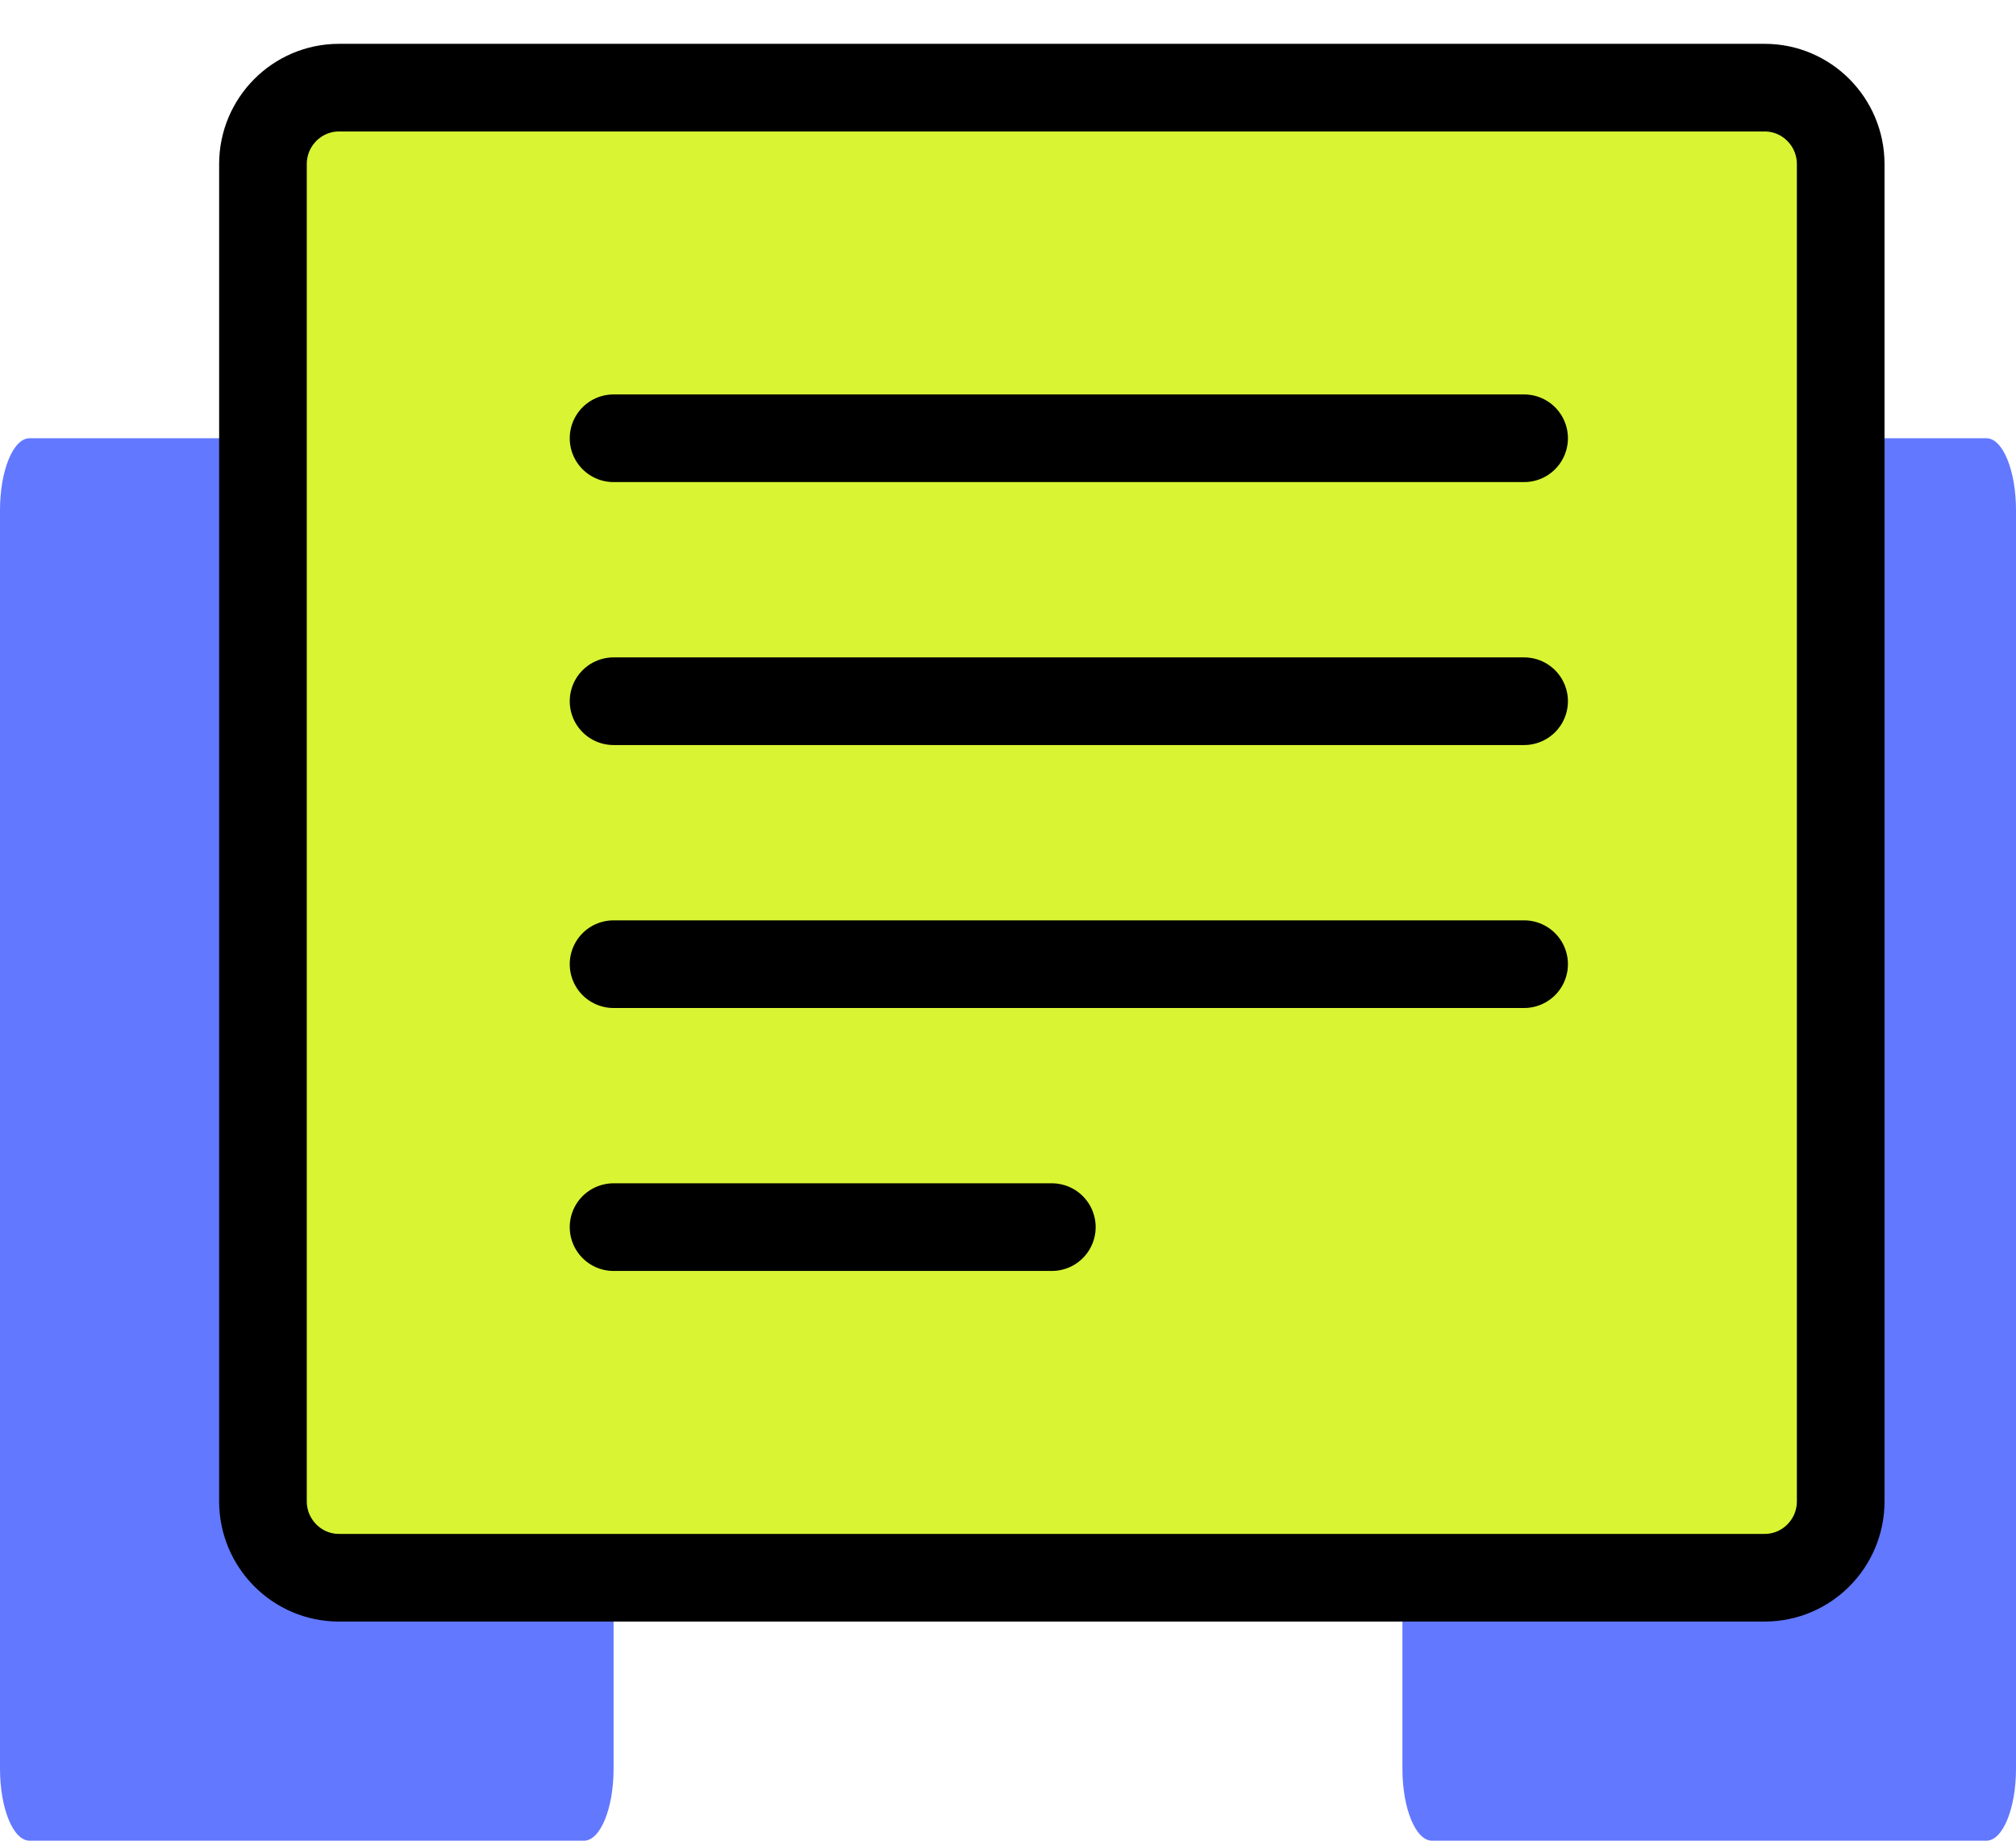
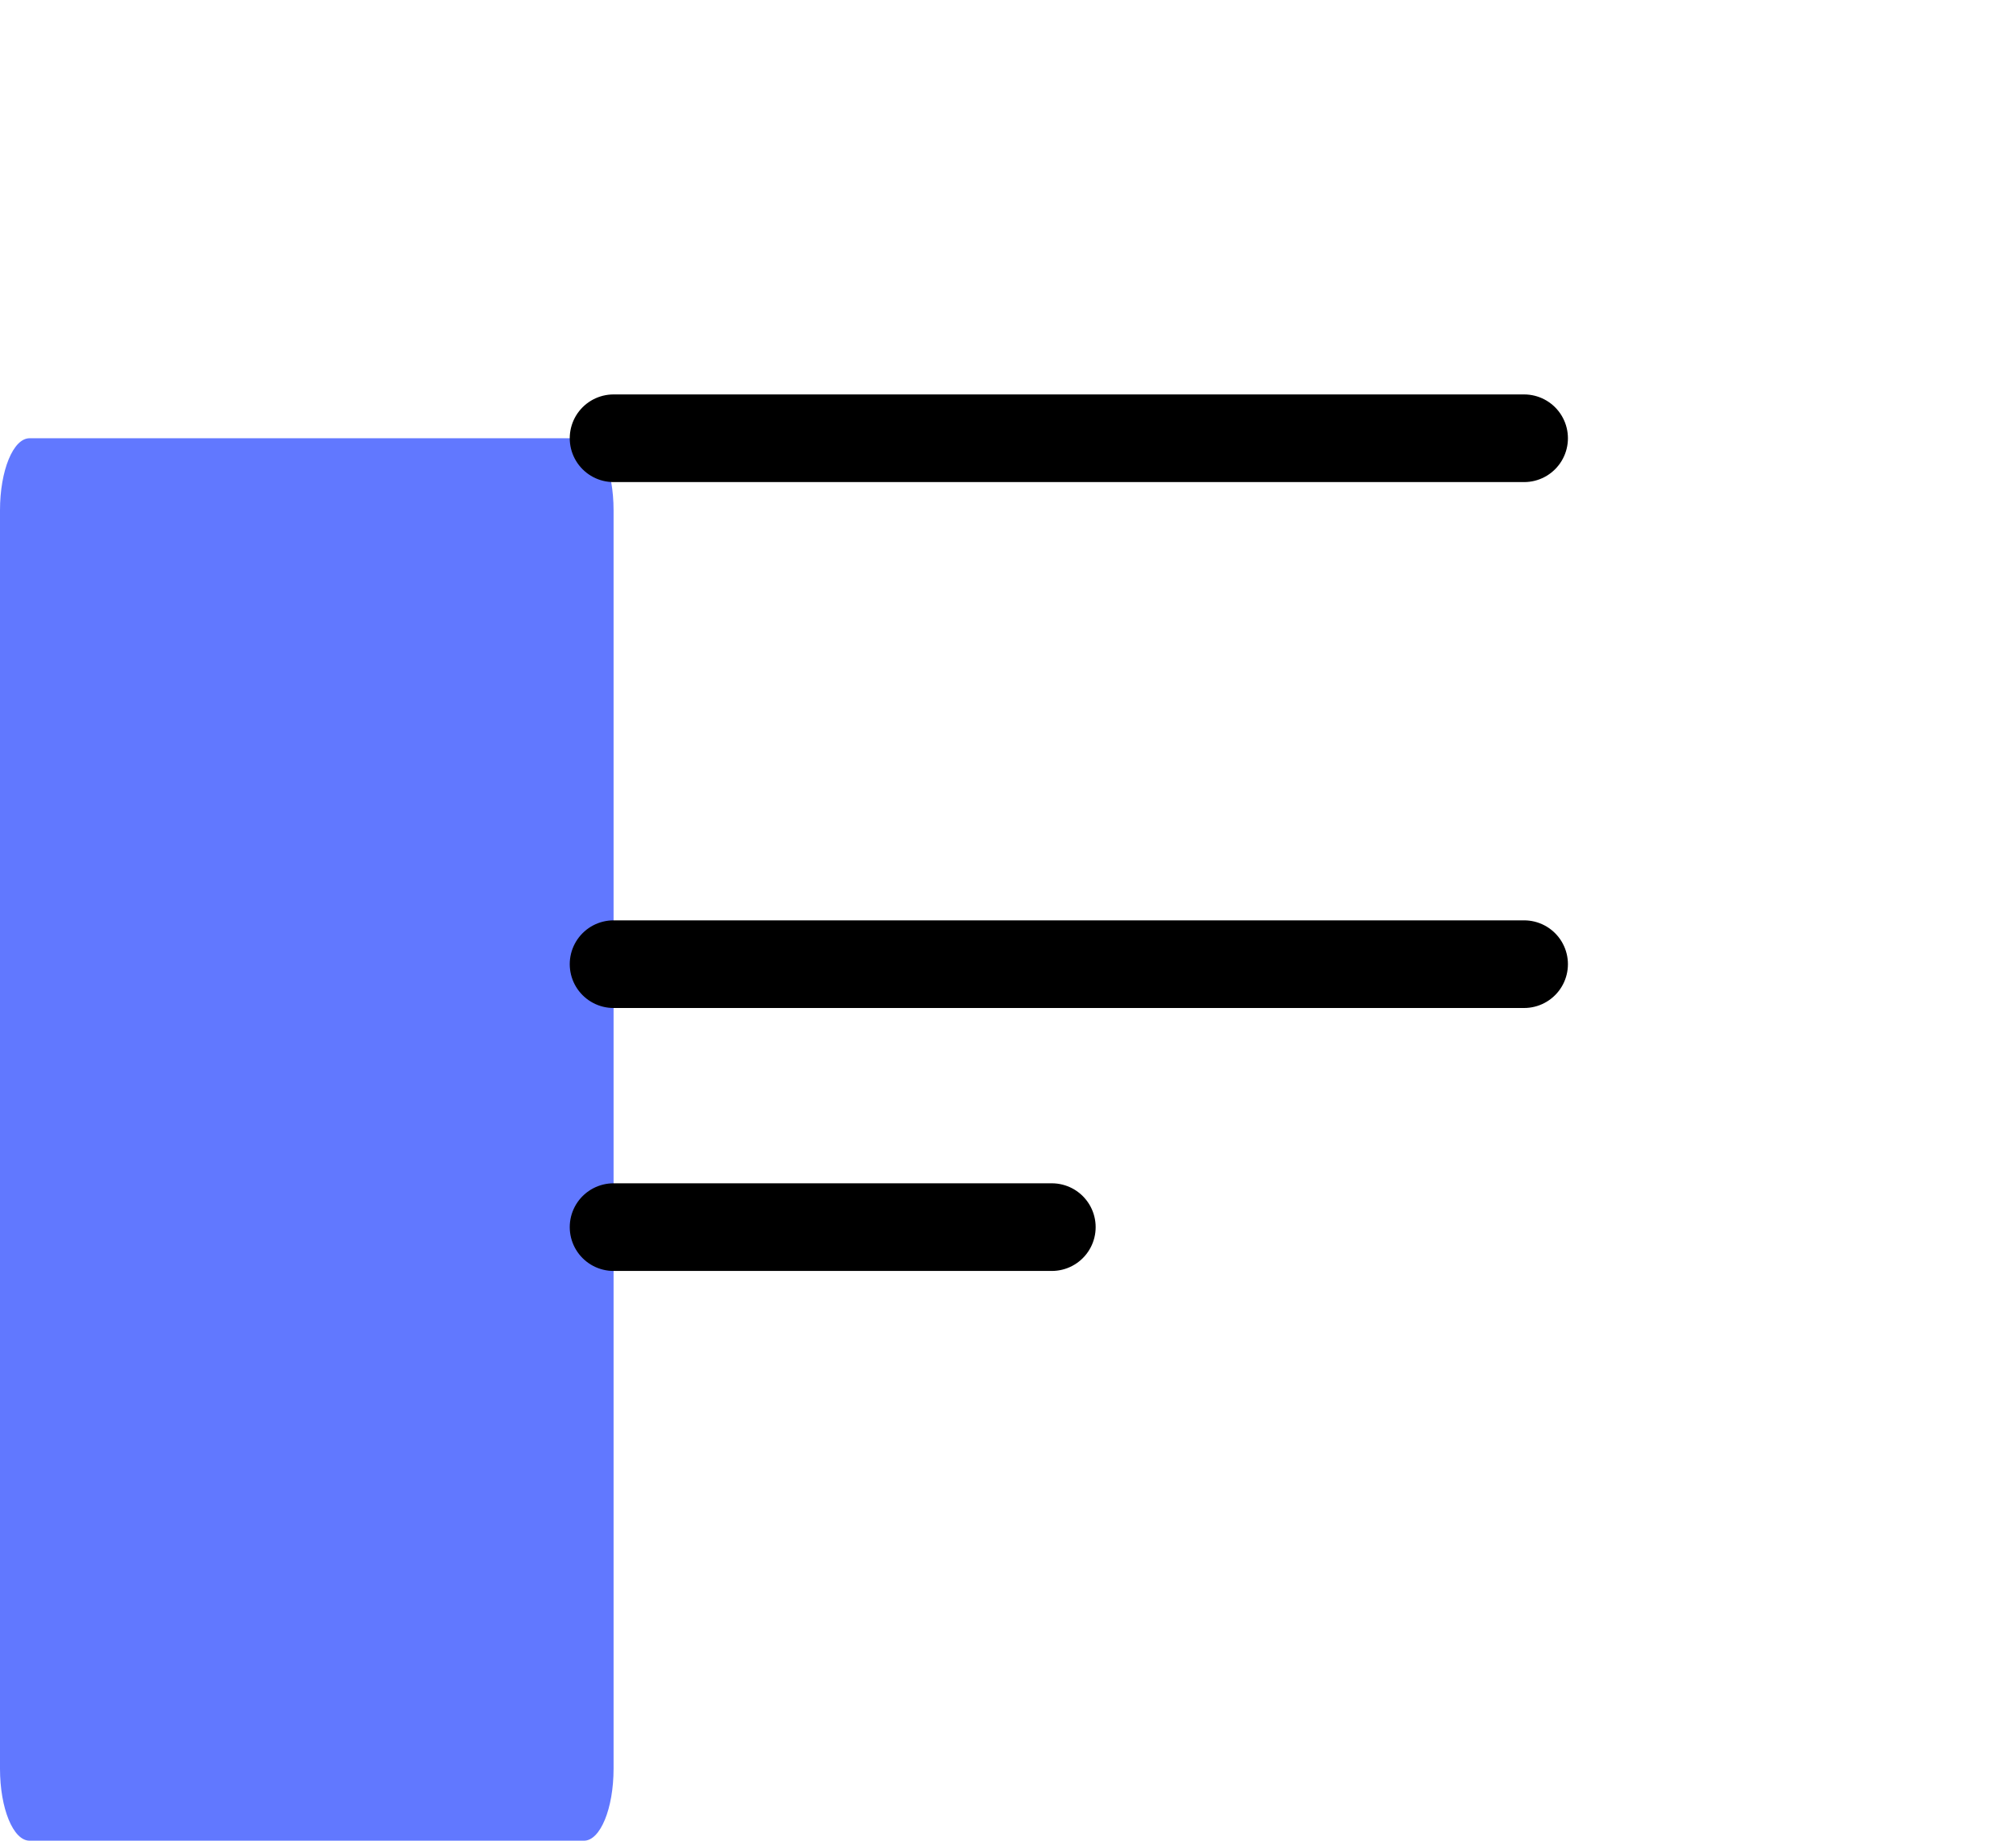
<svg xmlns="http://www.w3.org/2000/svg" width="23" height="21" viewBox="0 0 23 21" fill="none">
  <path d="M0.337 5H6.663C6.849 5 7 5.368 7 5.821V20.179C7 20.633 6.849 21 6.663 21H0.337C0.151 21 0 20.632 0 20.179L0 5.821C0 5.368 0.151 5 0.337 5Z" fill="#6178FF" />
-   <path d="M16.337 5H22.663C22.849 5 23 5.368 23 5.821V20.179C23 20.633 22.849 21 22.663 21H16.337C16.151 21 16 20.632 16 20.179V5.821C16 5.368 16.151 5 16.337 5Z" fill="#6178FF" />
-   <path d="M3.867 1L20.133 1C20.611 1 21 1.391 21 1.872V17.128C21 17.61 20.611 18 20.133 18H3.867C3.389 18 3 17.609 3 17.128L3 1.872C3 1.391 3.389 1 3.867 1Z" fill="#D9F433" stroke="black" />
  <path d="M7 5L17.388 5" stroke="black" stroke-linecap="round" stroke-linejoin="round" />
-   <path d="M7 8L17.388 8" stroke="black" stroke-linecap="round" stroke-linejoin="round" />
  <path d="M7 11H17.388" stroke="black" stroke-linecap="round" stroke-linejoin="round" />
  <path d="M7 14H12" stroke="black" stroke-linecap="round" stroke-linejoin="round" />
</svg>